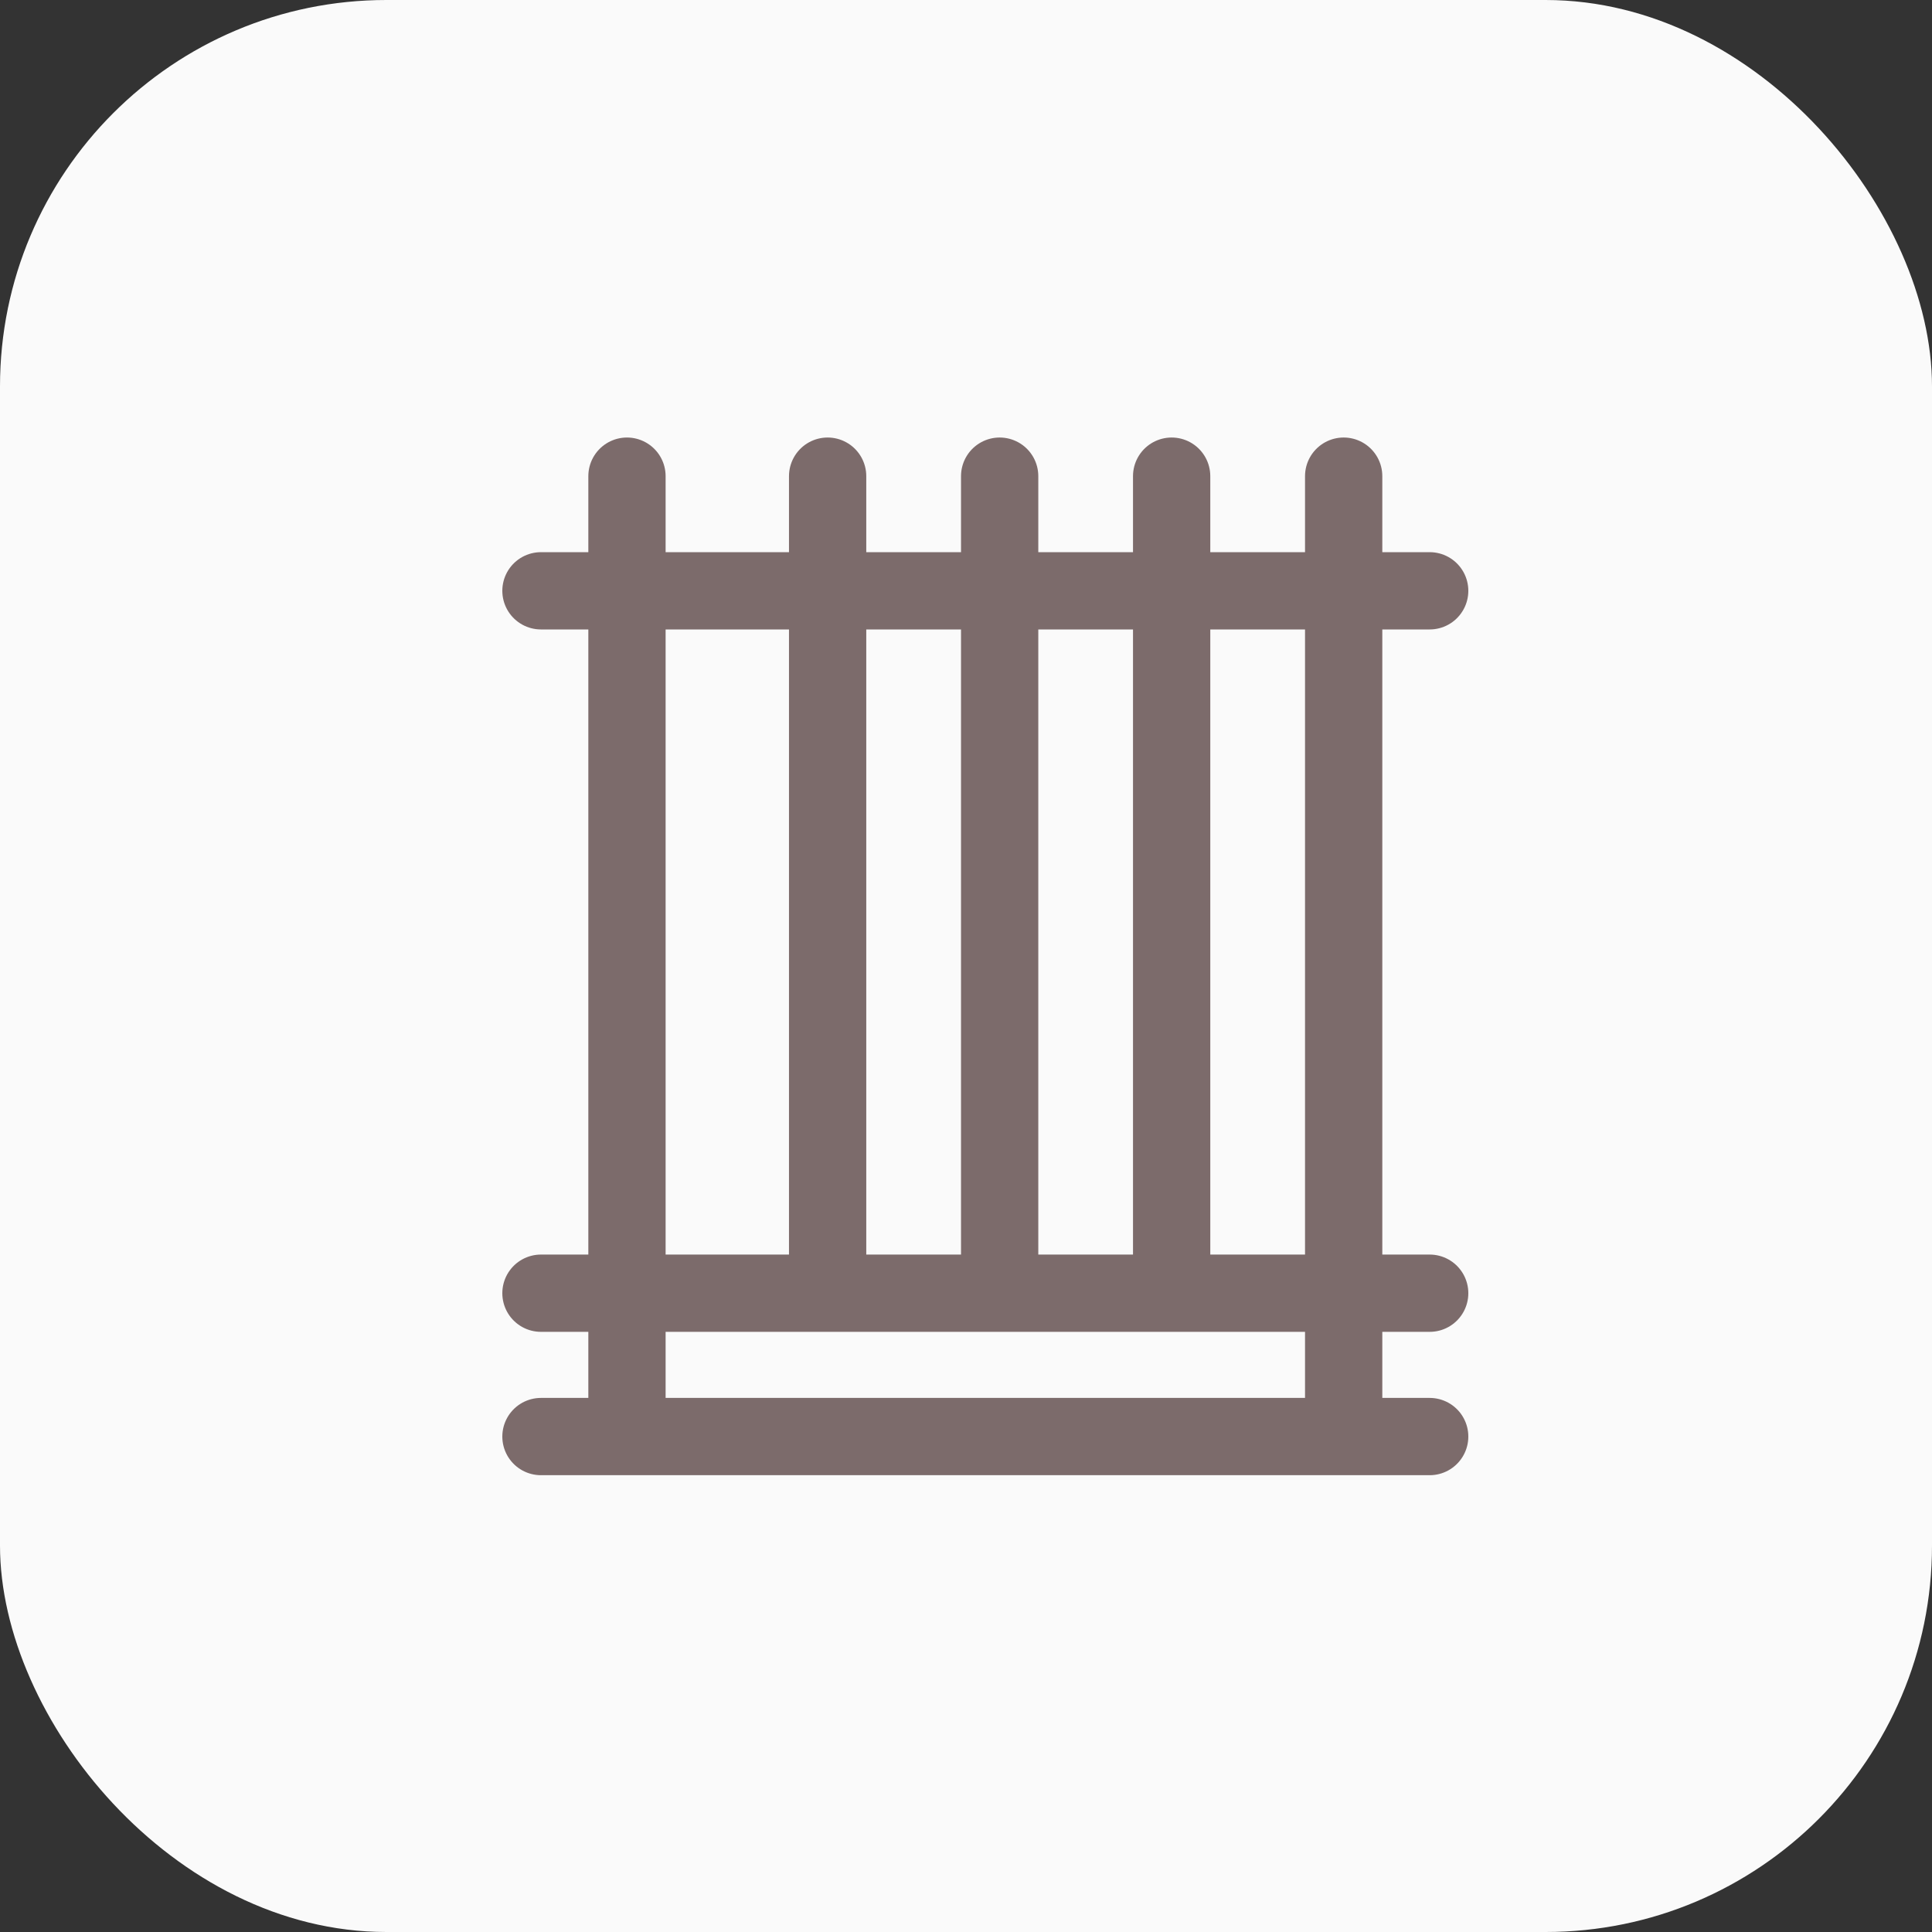
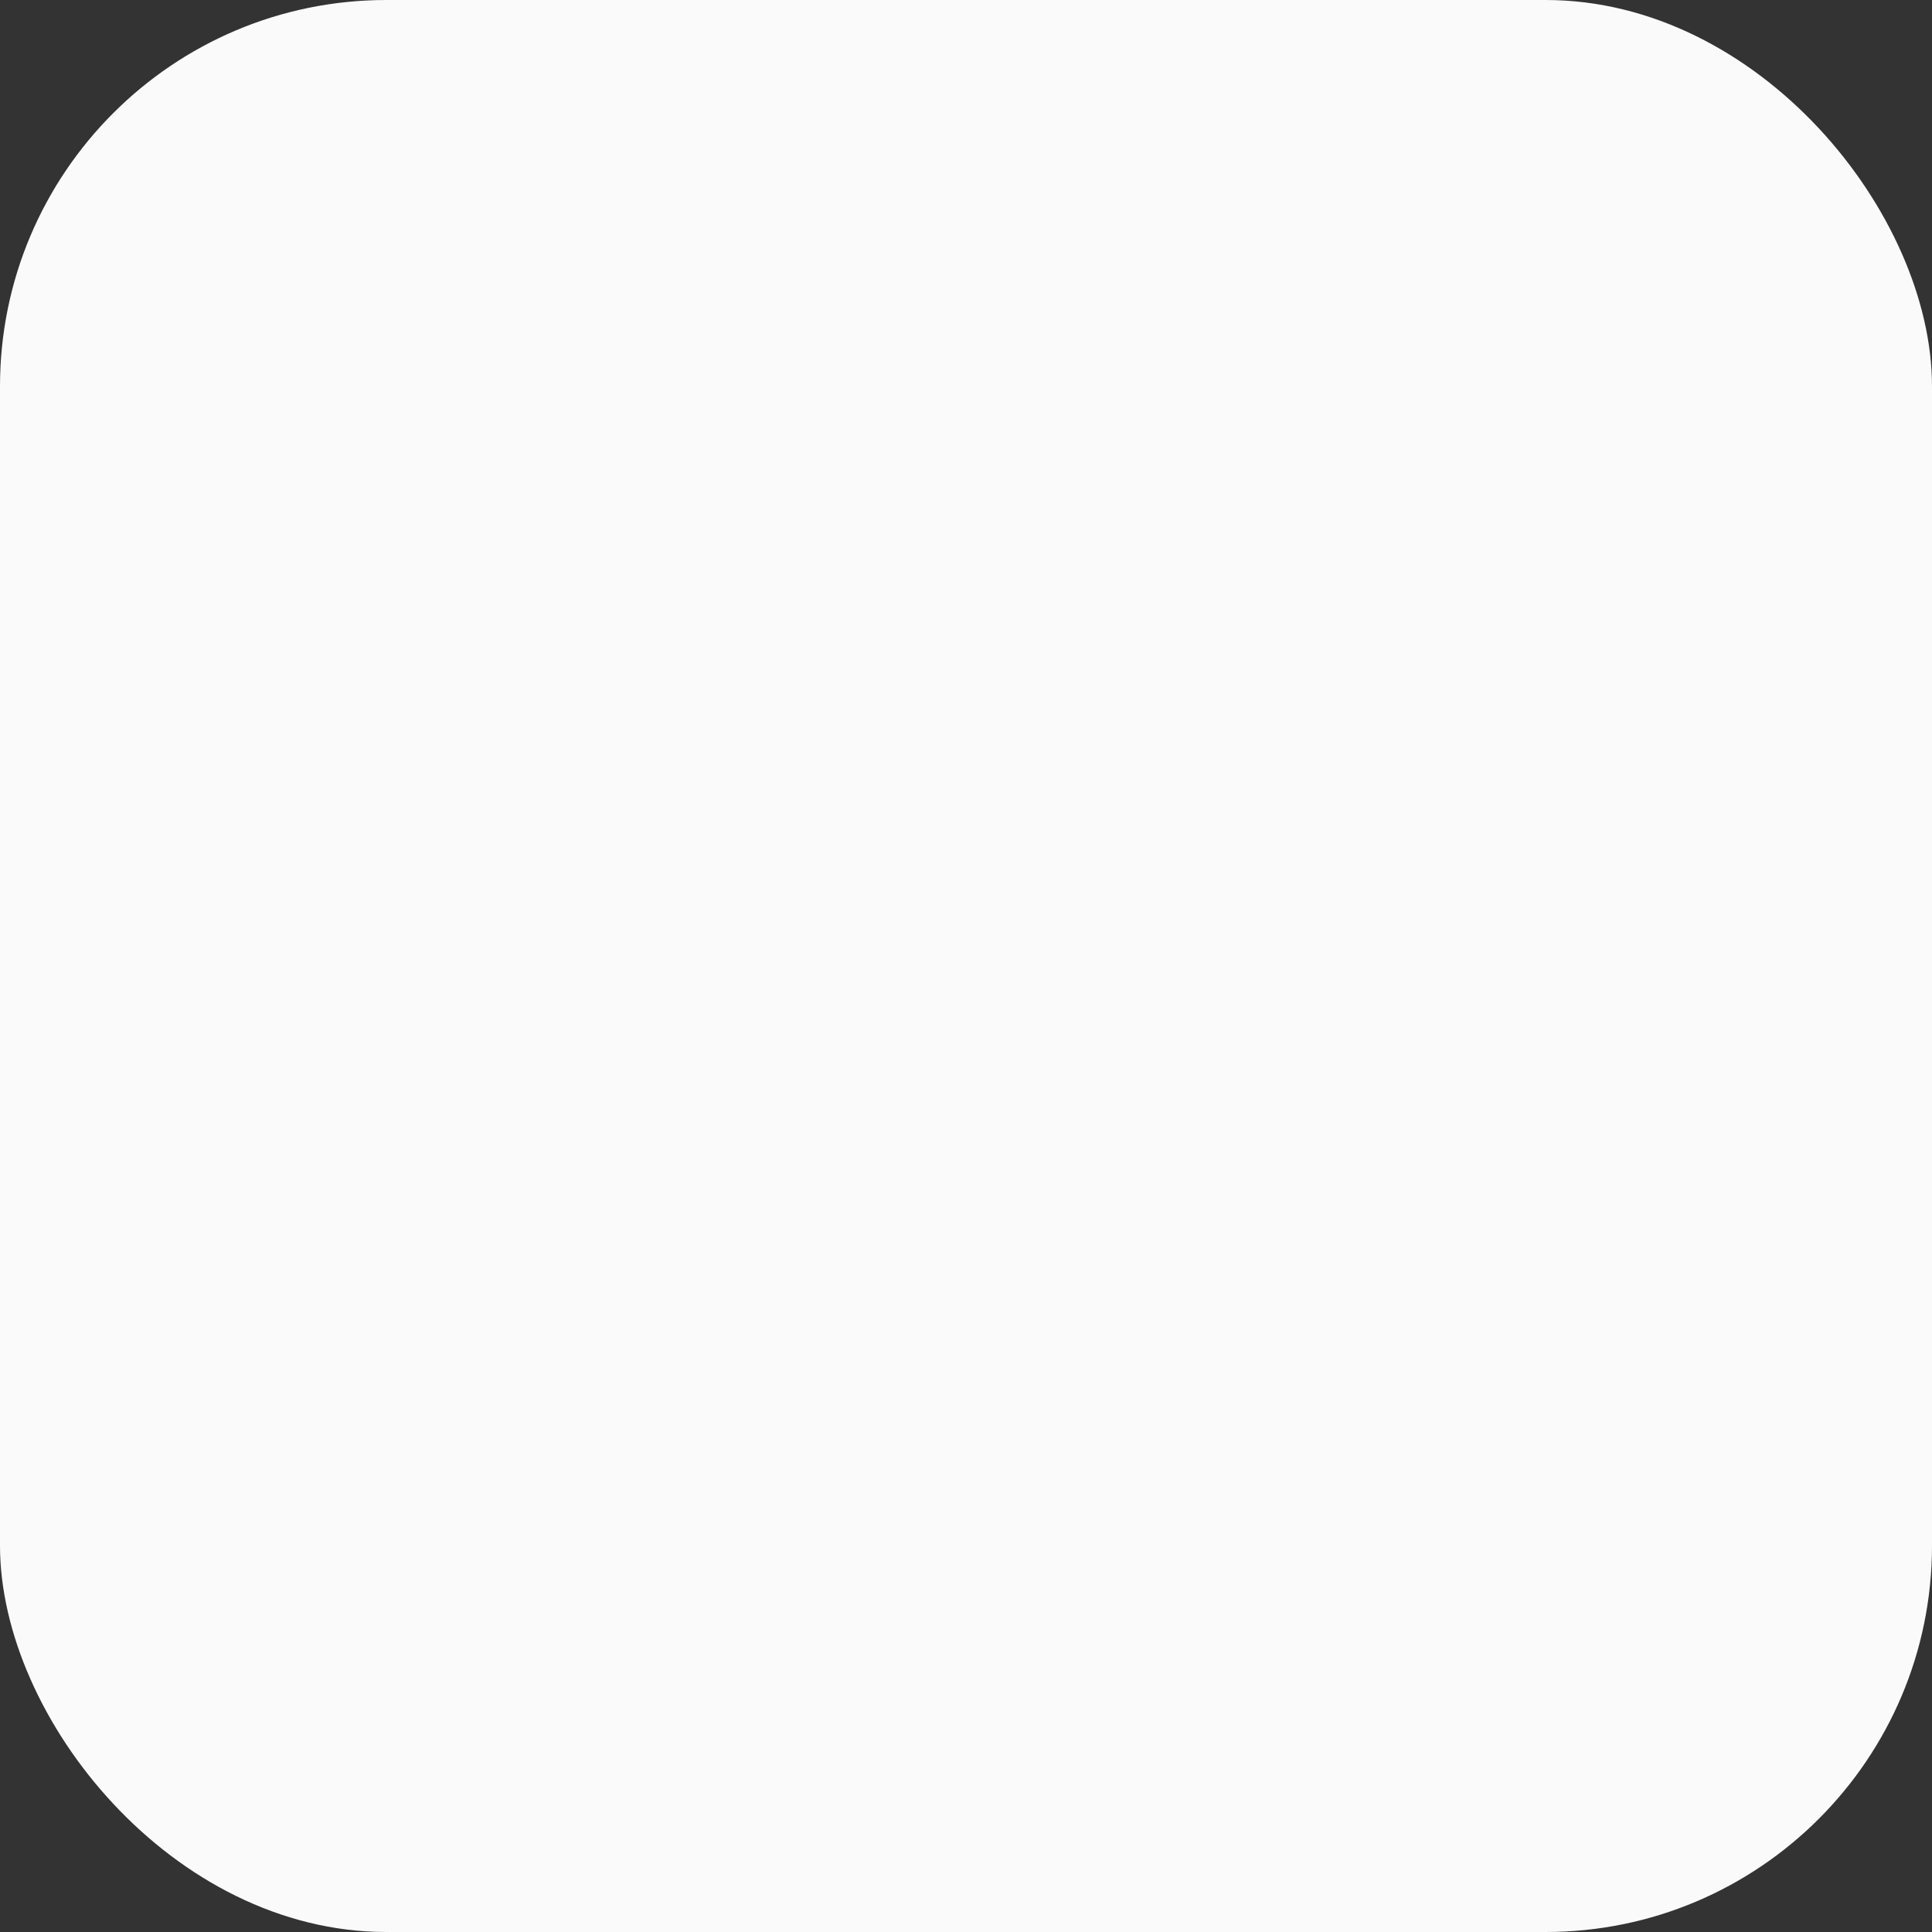
<svg xmlns="http://www.w3.org/2000/svg" fill="none" viewBox="0 0 50 50">
  <rect x="0" y="0" width="50" height="50" fill="#333333" stroke="none" />
  <rect width="50" height="50" rx="10" fill="#FAFAFA" />
-   <path d="M14 15.29h23M16.226 36.807V12.323m18.548 24.484V12.323m-4.452 20.774V12.323m-4.451 20.774V12.323m-4.452 20.774V12.323M14 33.468h23m-23 3.71h23" stroke="#7C6B6B" stroke-width="2" stroke-linecap="round" />
</svg>